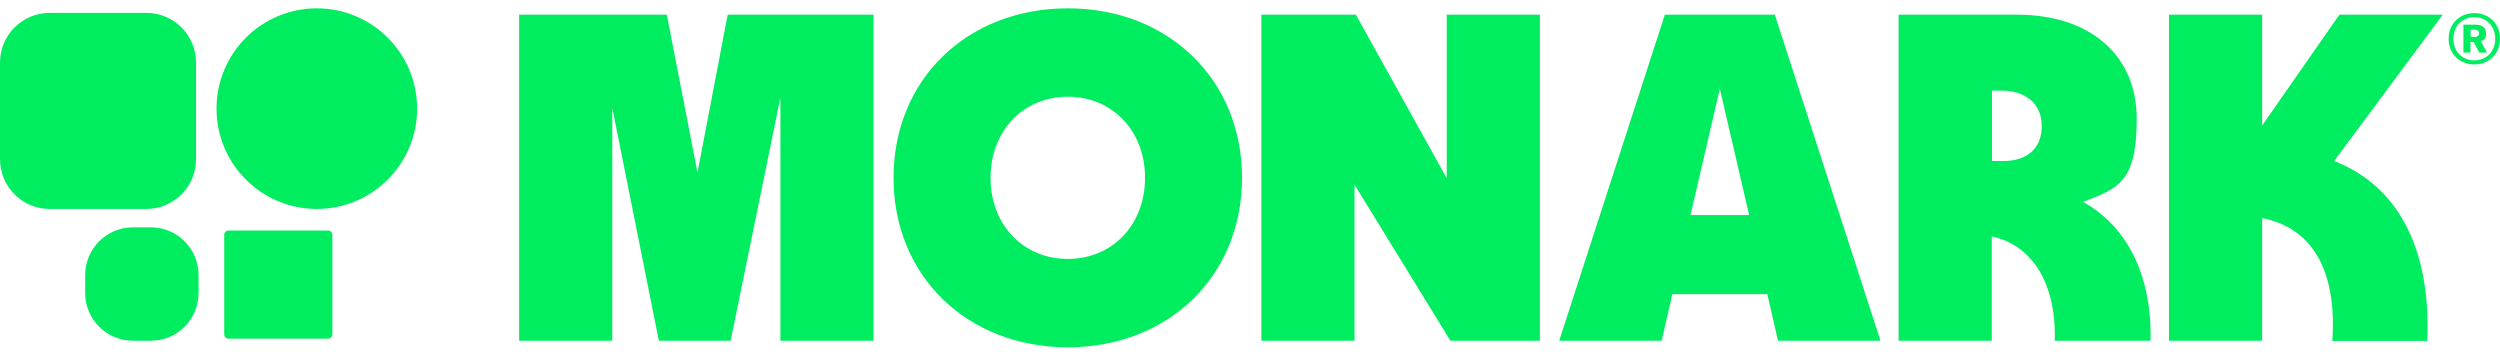
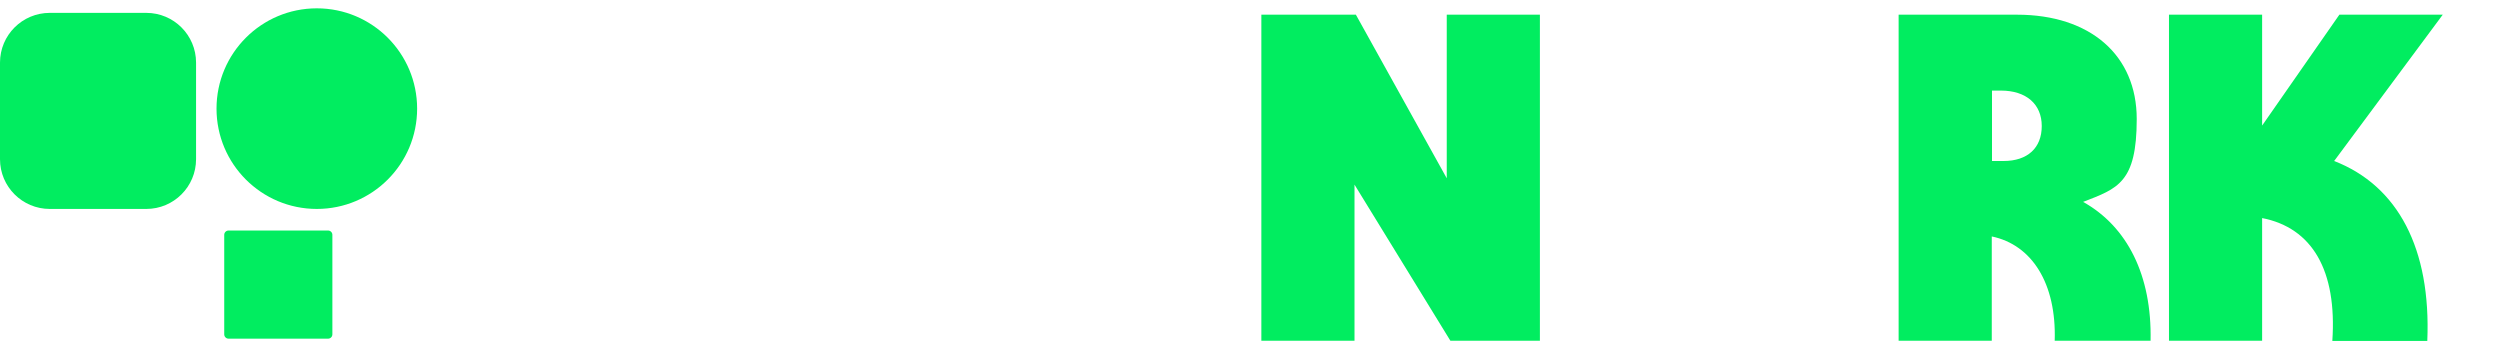
<svg xmlns="http://www.w3.org/2000/svg" width="120" height="17" viewBox="0 0 120 17" fill="none">
  <path d="M7.023 0.618H2.388C1.069 0.618 0 1.687 0 3.006V7.641C0 8.96 1.069 10.029 2.388 10.029H7.023C8.342 10.029 9.411 8.96 9.411 7.641V3.006C9.411 1.687 8.342 0.618 7.023 0.618Z" fill="#01ED60" />
-   <path d="M7.241 10.912H6.38C5.115 10.912 4.089 11.938 4.089 13.203V14.064C4.089 15.329 5.115 16.354 6.38 16.354H7.241C8.506 16.354 9.531 15.329 9.531 14.064V13.203C9.531 11.938 8.506 10.912 7.241 10.912Z" fill="#01ED60" />
  <path d="M15.747 11.065H10.971C10.856 11.065 10.763 11.158 10.763 11.272V16.049C10.763 16.163 10.856 16.256 10.971 16.256H15.747C15.861 16.256 15.954 16.163 15.954 16.049V11.272C15.954 11.158 15.861 11.065 15.747 11.065Z" fill="#01ED60" />
  <path d="M20.022 5.215C20.022 2.556 17.866 0.4 15.207 0.4C12.548 0.4 10.393 2.556 10.393 5.215C10.393 7.874 12.548 10.029 15.207 10.029C17.866 10.029 20.022 7.874 20.022 5.215Z" fill="#01ED60" />
-   <path d="M24.918 0.705H32.007L33.479 8.284L34.929 0.705H41.93V16.354H37.459V4.686L35.071 16.354H31.625L29.389 5.176V16.354H24.918V0.705Z" fill="#01ED60" />
-   <path d="M42.89 8.535C42.89 3.813 46.423 0.4 51.254 0.4C56.085 0.4 59.618 3.824 59.618 8.535C59.618 13.246 56.085 16.67 51.254 16.67C46.423 16.67 42.89 13.246 42.89 8.535ZM54.962 8.535C54.962 6.278 53.392 4.642 51.254 4.642C49.117 4.642 47.546 6.278 47.546 8.535C47.546 10.793 49.117 12.428 51.254 12.428C53.392 12.428 54.962 10.793 54.962 8.535Z" fill="#01ED60" />
  <path d="M60.545 0.705H65.082L69.444 8.557V0.705H73.915V16.354H69.618L65.016 8.862V16.354H60.545V0.705Z" fill="#01ED60" />
-   <path d="M79.913 0.705H85.191L90.262 16.354H85.344L84.831 14.119H80.273L79.76 16.354H74.842L79.913 0.705ZM83.959 10.324L82.552 4.26L81.145 10.324H83.959Z" fill="#01ED60" />
  <path d="M91.134 0.705H96.816C100.327 0.705 102.563 2.646 102.563 5.711C102.563 8.775 101.647 9.048 99.989 9.691C102.116 10.88 103.293 13.224 103.228 16.354H98.626C98.713 13.606 97.535 11.752 95.605 11.349V16.354H91.134V0.705ZM98.004 6.049C98.004 5.002 97.263 4.348 96.041 4.348H95.616V7.728H96.172C97.317 7.728 98.004 7.107 98.004 6.049Z" fill="#01ED60" />
  <path d="M108.582 10.454V16.354H104.111V0.705H108.582V6.027L112.29 0.705H117.252L112.039 7.728C115.104 8.917 116.696 11.938 116.51 16.365H111.952C112.181 12.985 110.992 10.934 108.571 10.465L108.582 10.454Z" fill="#01ED60" />
-   <path d="M120 1.861C120 2.614 119.433 3.094 118.768 3.094C118.103 3.094 117.535 2.625 117.535 1.861C117.535 1.098 118.103 0.629 118.768 0.629C119.433 0.629 120 1.098 120 1.861ZM119.771 1.861C119.771 1.218 119.313 0.825 118.768 0.825C118.222 0.825 117.764 1.218 117.764 1.861C117.764 2.505 118.222 2.897 118.768 2.897C119.313 2.897 119.771 2.505 119.771 1.861ZM119.073 1.97L119.378 2.526H119.008L118.735 2.014H118.582V2.526H118.244V1.185H118.833C119.149 1.185 119.335 1.338 119.335 1.61C119.335 1.883 119.237 1.916 119.062 1.981L119.073 1.97ZM118.593 1.425V1.774H118.779C118.909 1.774 118.997 1.709 118.997 1.6C118.997 1.49 118.92 1.425 118.779 1.425H118.593Z" fill="#01ED60" />
</svg>